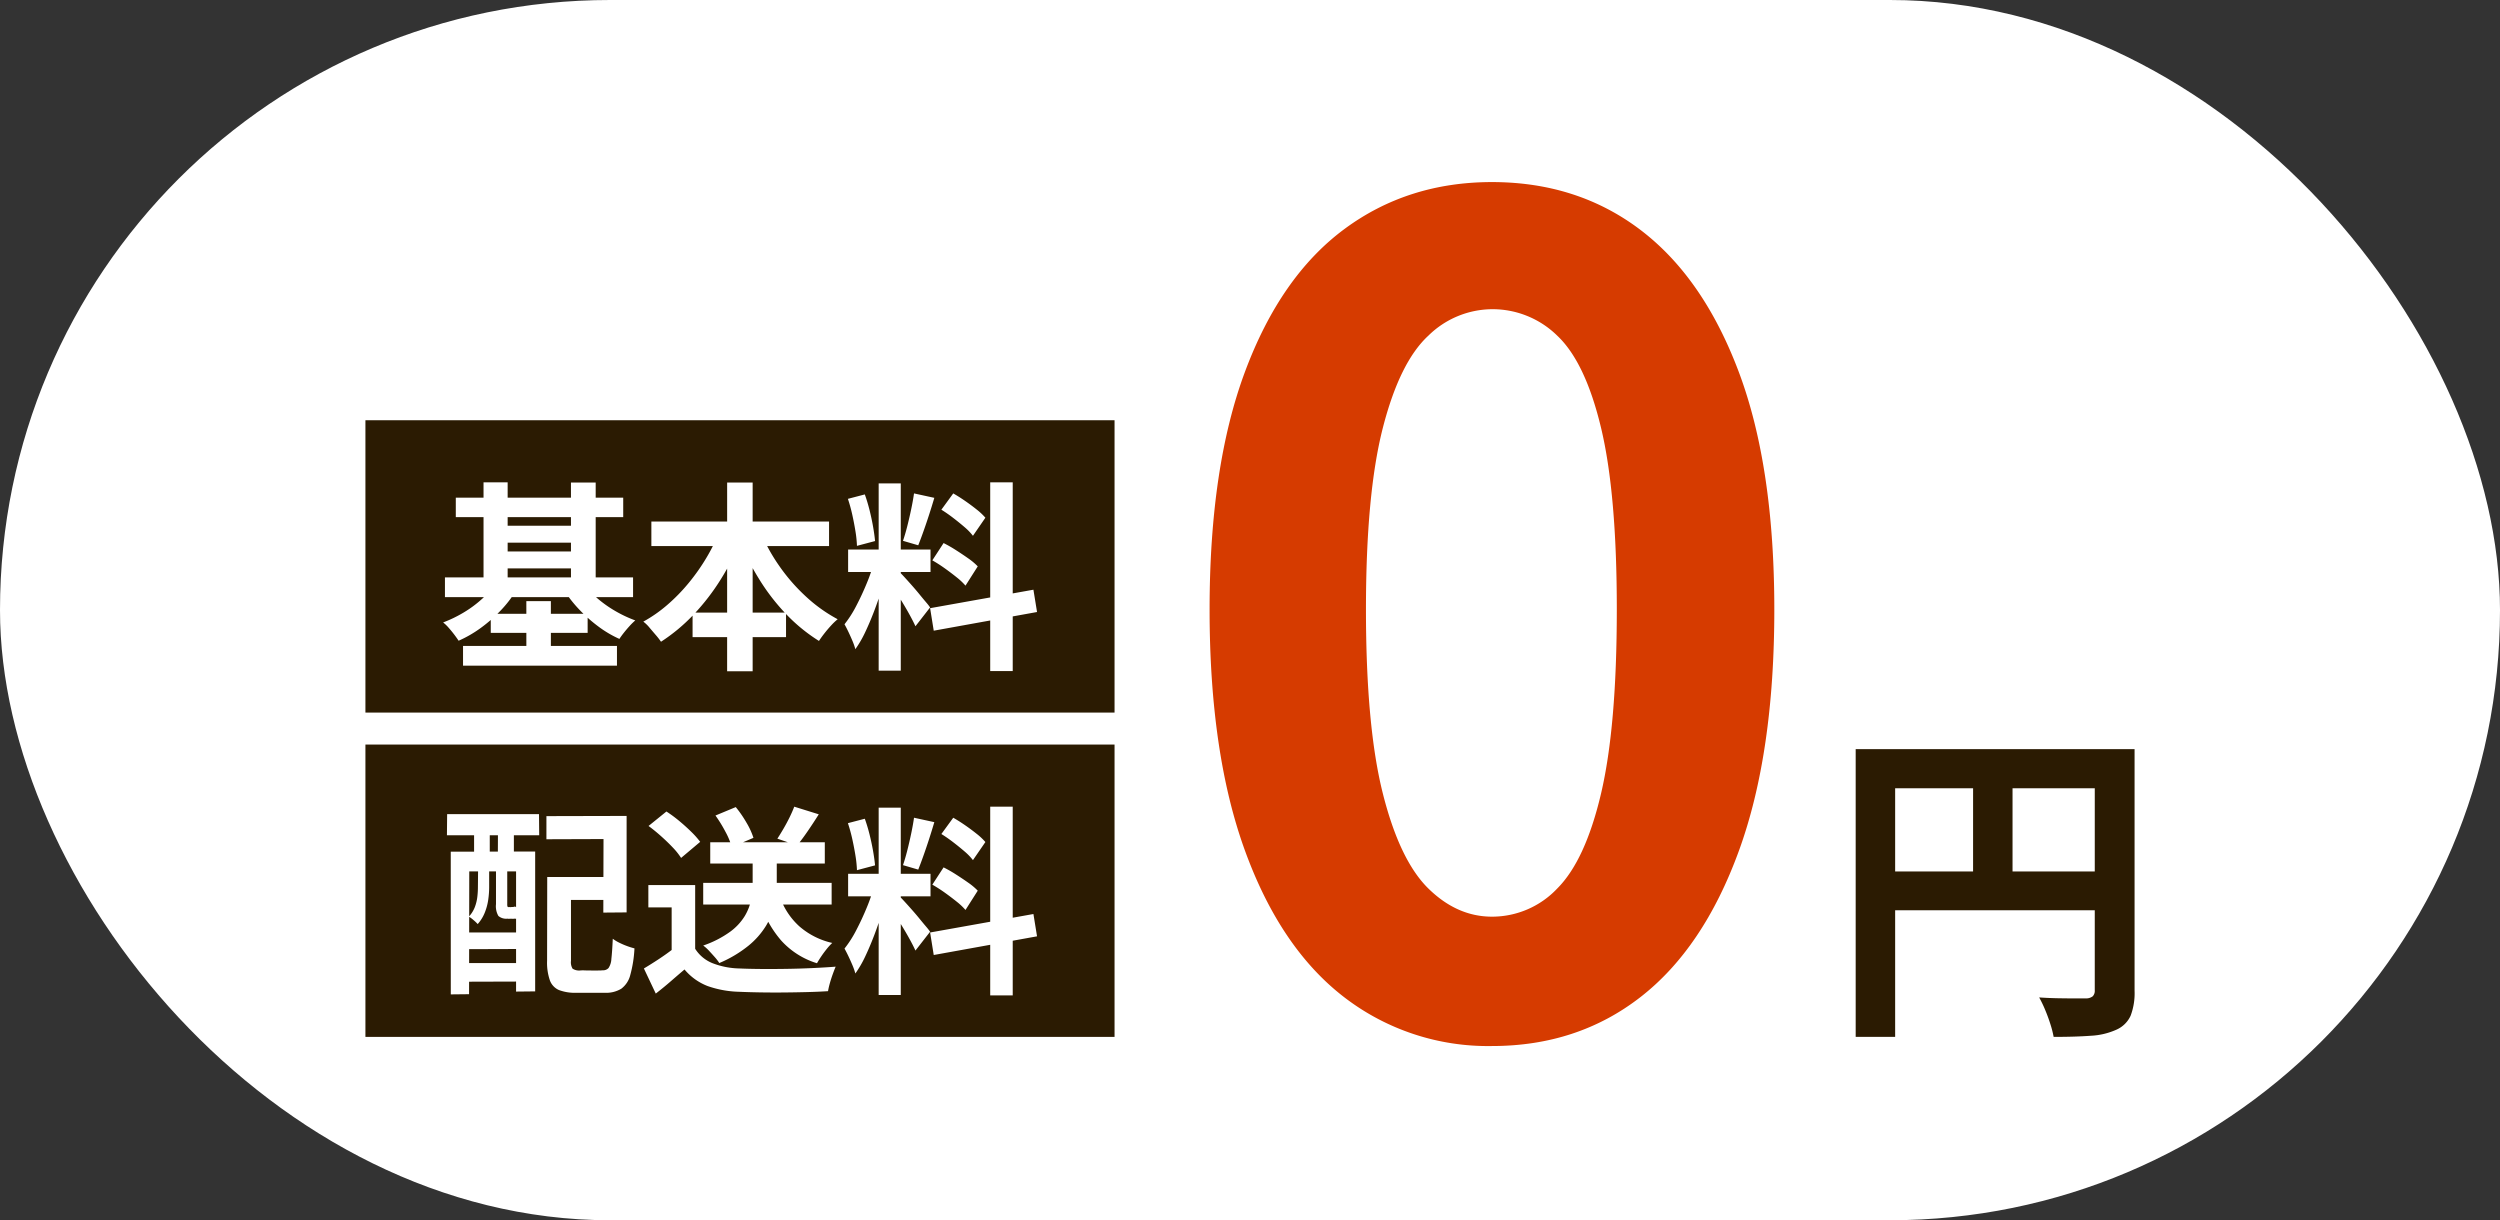
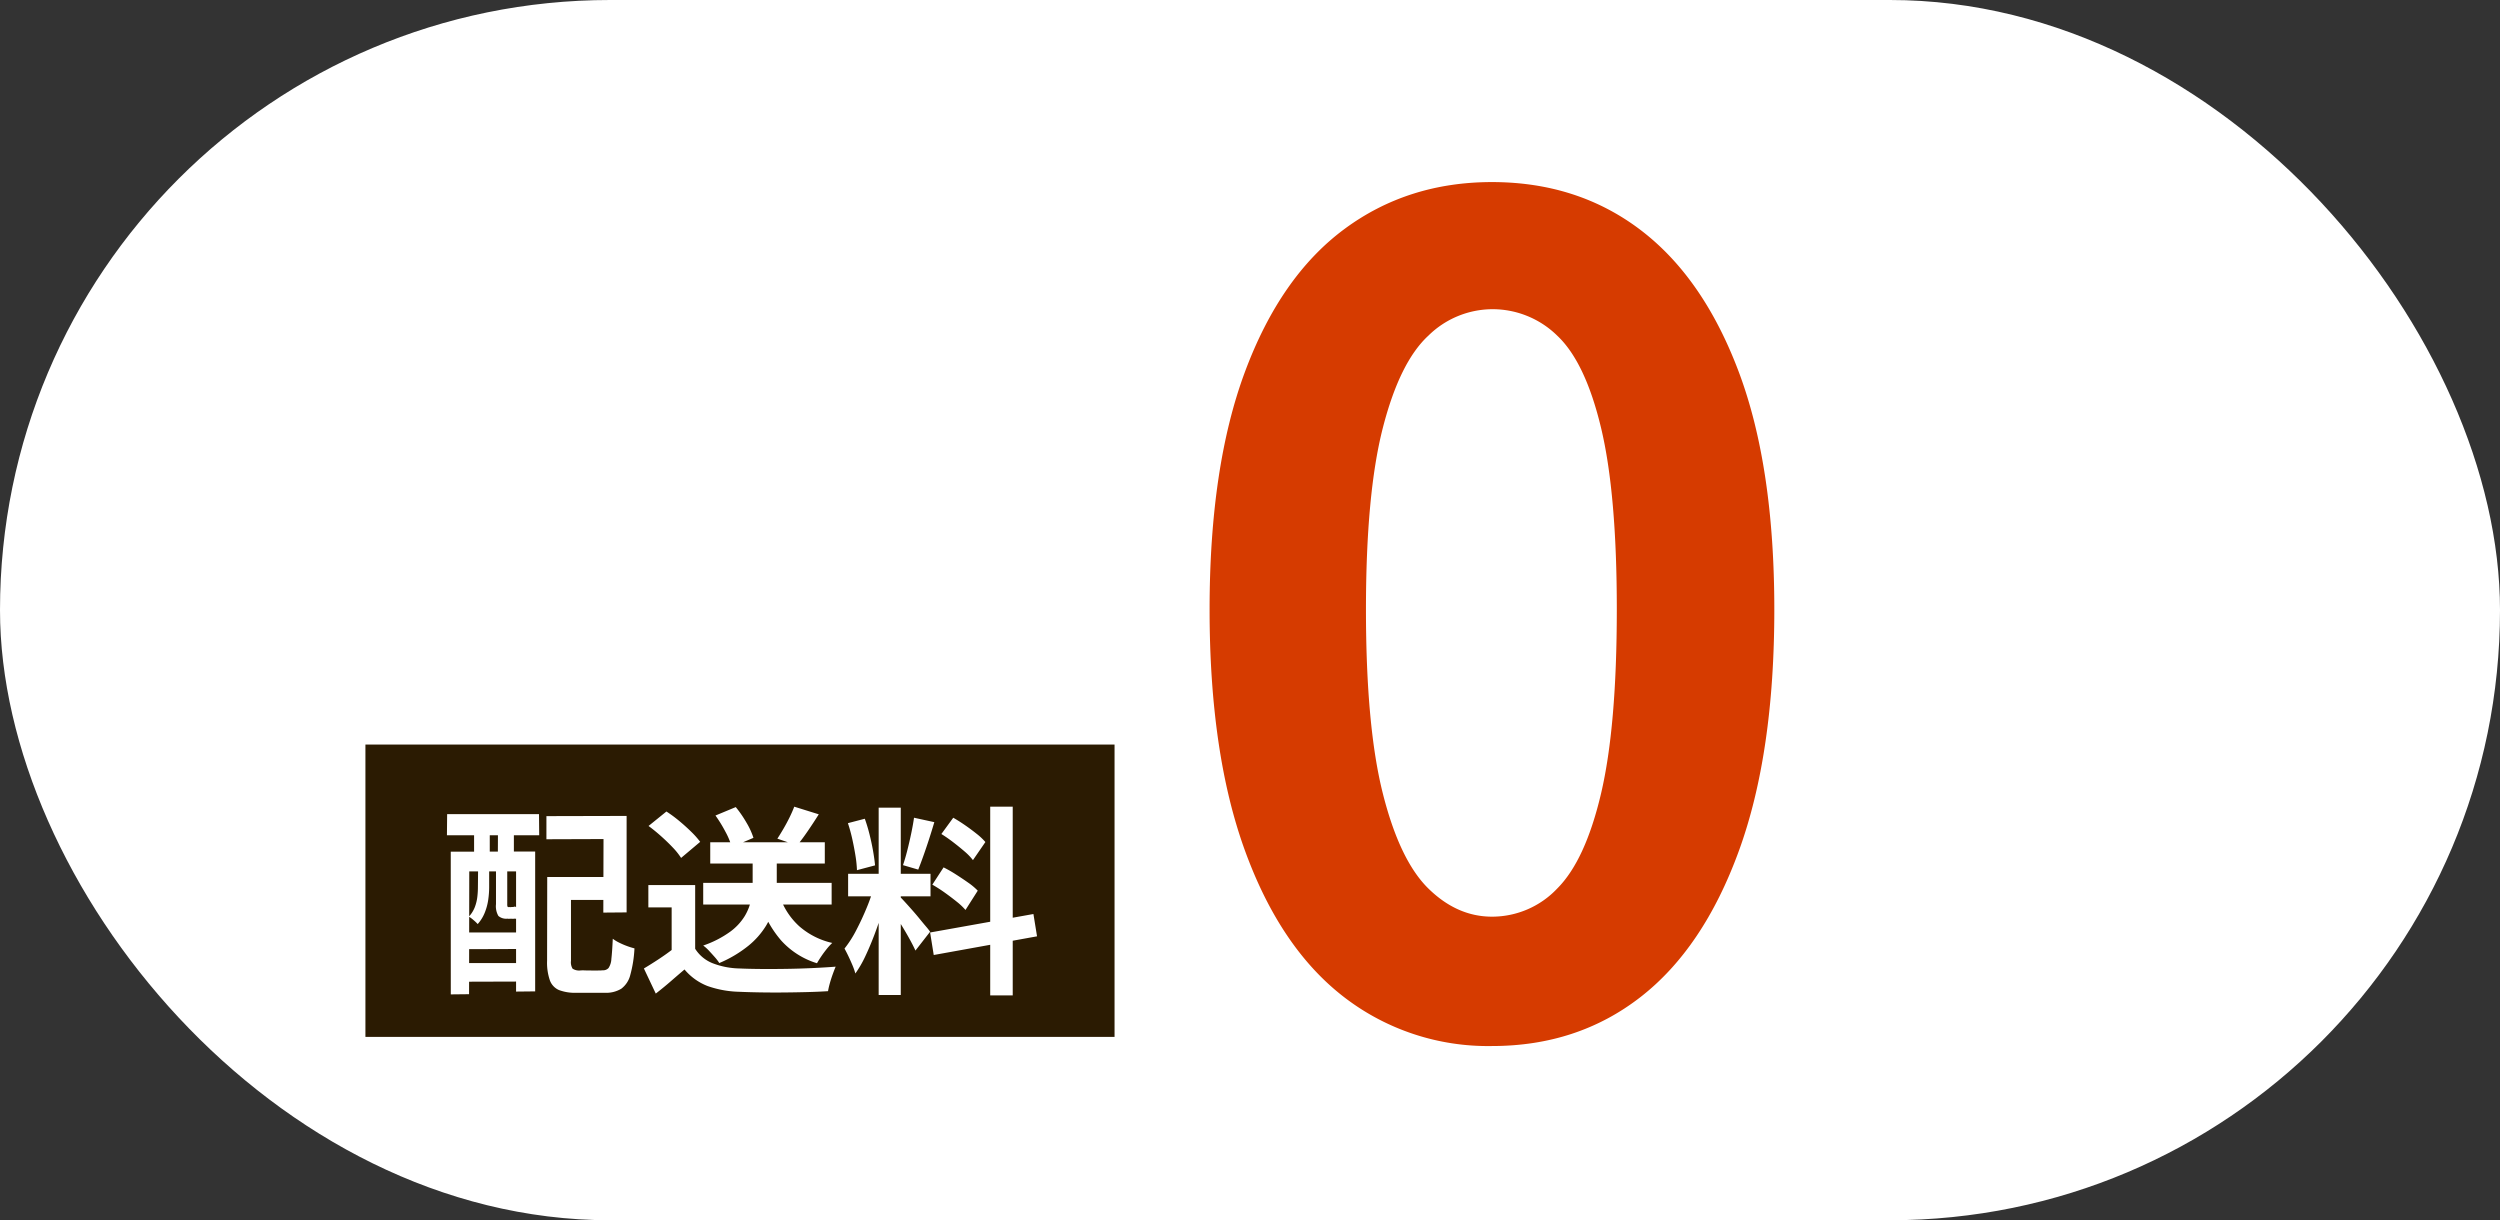
<svg xmlns="http://www.w3.org/2000/svg" width="547.307" height="267.138" viewBox="0 0 547.307 267.138">
  <rect x="0" y="0" width="547.307" height="267.138" fill="#333333" stroke="none" />
  <g transform="translate(-2129.092 3540)">
    <rect width="547.307" height="267.138" rx="133.569" transform="translate(2129.092 -3540)" fill="#fff" />
-     <path d="M-30.24-56.592H26.208v8.568H-21.6V6.408h-8.64Zm52.344,0h8.712v52.92a13.9,13.9,0,0,1-.864,5.436,6.107,6.107,0,0,1-3.1,3.06,15.5,15.5,0,0,1-5.58,1.332q-3.348.252-8.172.252a22.073,22.073,0,0,0-.72-2.808q-.5-1.584-1.152-3.132a26.1,26.1,0,0,0-1.3-2.7q2.088.144,4.212.18t3.78.036h2.3a2.37,2.37,0,0,0,1.44-.468A1.741,1.741,0,0,0,22.1-3.816ZM-25.56-29.808H26.352v8.5H-25.56Zm21.024-22.1H4.1V-25.56h-8.64Z" transform="translate(2565.583 -3319.408)" fill="#2b1b02" />
-     <rect width="164" height="64" transform="translate(2209.092 -3448)" fill="#2b1b02" />
-     <path d="M-62.216-34.056h36.652v4.268H-62.216Zm1.584,32.472h33.7V2.728h-33.7ZM-53.064-27.9h17.952v3.7H-53.064Zm0,5.632h17.952v3.7H-53.064Zm-11.528,5.676h41.184v4.312H-64.592ZM-54.56-8.624h21.208v4.18H-54.56ZM-56.144-37.4h5.28v23.144h-5.28Zm19.14.044h5.412v23.144H-37ZM-46.772-11.4H-41.4V.924h-5.368Zm-6.688-3.96,4.444,1.628a25.293,25.293,0,0,1-3.41,4.422A32.181,32.181,0,0,1-56.76-5.522,25.993,25.993,0,0,1-61.6-2.728q-.4-.616-.968-1.364t-1.21-1.474a8.789,8.789,0,0,0-1.21-1.166,28.038,28.038,0,0,0,4.532-2.2,24.942,24.942,0,0,0,4.026-2.992A18.006,18.006,0,0,0-53.46-15.356Zm19.14,0a18.871,18.871,0,0,0,2.97,3.234,25.676,25.676,0,0,0,3.96,2.838,27.488,27.488,0,0,0,4.466,2.112,13.386,13.386,0,0,0-1.232,1.21q-.66.726-1.254,1.474t-.99,1.364a24.154,24.154,0,0,1-4.62-2.728A32.381,32.381,0,0,1-35.2-9.57a27.613,27.613,0,0,1-3.3-4.2ZM-19.4-28.82h38.9v5.368H-19.4Zm9.02,19.932h20.46V-3.52h-20.46Zm7.568-28.468H2.772V3.96H-2.816ZM-4.4-26.884l4.84,1.54A57.053,57.053,0,0,1-4.136-16.28a48.556,48.556,0,0,1-6.006,7.81,38.885,38.885,0,0,1-7.15,5.962,15.178,15.178,0,0,0-1.144-1.474q-.7-.814-1.386-1.628a7.848,7.848,0,0,0-1.342-1.3,30.617,30.617,0,0,0,5.236-3.652,39.213,39.213,0,0,0,4.686-4.8,44.223,44.223,0,0,0,3.916-5.566A40.737,40.737,0,0,0-4.4-26.884Zm8.8.132a39.847,39.847,0,0,0,4.158,7.59,40.371,40.371,0,0,0,5.874,6.754,33.344,33.344,0,0,0,6.952,4.972,13.234,13.234,0,0,0-1.43,1.364q-.77.836-1.474,1.738t-1.188,1.65a36.973,36.973,0,0,1-7.15-5.83A46,46,0,0,1,4.18-16.236,62.5,62.5,0,0,1-.4-25.168ZM30.36-37.18H35.2V3.828H30.36ZM23.672-22.7h18.04v4.928H23.672Zm5.72,2.6,2.948,1.452q-.572,2.2-1.32,4.642T29.348-9.152q-.924,2.42-1.936,4.554A23.672,23.672,0,0,1,25.256-.88a13.719,13.719,0,0,0-.638-1.826q-.418-.99-.88-1.958T22.88-6.336a24.232,24.232,0,0,0,2.574-4.026q1.254-2.4,2.31-4.972A37.65,37.65,0,0,0,29.392-20.108Zm5.764,2.552q.352.352,1.034,1.1t1.518,1.694q.836.946,1.606,1.892t1.408,1.694a13.593,13.593,0,0,1,.9,1.144L38.412-5.9q-.44-.968-1.144-2.266t-1.54-2.684q-.836-1.386-1.628-2.618t-1.364-2.024ZM23.628-33.792l3.7-.968a35.387,35.387,0,0,1,1.034,3.432q.462,1.848.77,3.608t.44,3.168L25.608-23.5a25.357,25.357,0,0,0-.33-3.19q-.286-1.782-.7-3.652A35.284,35.284,0,0,0,23.628-33.792ZM38.1-34.98l4.444.968q-.528,1.8-1.144,3.7t-1.232,3.63q-.616,1.738-1.144,3.058L35.684-24.6q.484-1.408.946-3.234t.858-3.718Q37.884-33.44,38.1-34.98ZM54.78-37.4h4.928V3.916H54.78ZM41.624-9.856,64.24-13.9l.792,4.884L42.416-4.928Zm2.464-21.56,2.6-3.564q1.232.7,2.574,1.628T51.81-31.46a13.708,13.708,0,0,1,1.914,1.8L51-25.7a12.633,12.633,0,0,0-1.826-1.892Q48-28.6,46.684-29.612T44.088-31.416Zm-1.98,11.088,2.464-3.784A29.706,29.706,0,0,1,47.3-22.55q1.408.9,2.684,1.8a13.938,13.938,0,0,1,2.068,1.738l-2.684,4.224a14.063,14.063,0,0,0-1.936-1.826q-1.232-.99-2.618-1.98A30.787,30.787,0,0,0,42.108-20.328Z" transform="translate(2291.092 -3397)" fill="#fff" />
    <rect width="164" height="64" transform="translate(2209.092 -3377)" fill="#2b1b02" />
    <path d="M-39.688-22h12.276v5.016H-39.688ZM-42.2-22H-37V-3.652a2.684,2.684,0,0,0,.352,1.716,2.62,2.62,0,0,0,1.628.4,6.139,6.139,0,0,1,.968-.022q.66.022,1.474.022h1.518a8.08,8.08,0,0,0,1.012-.044,1.6,1.6,0,0,0,1.276-.506,3.937,3.937,0,0,0,.616-2q.176-1.5.308-4.4a8.687,8.687,0,0,0,1.408.858,16.754,16.754,0,0,0,1.738.748A16.155,16.155,0,0,0-23.1-6.38a26.827,26.827,0,0,1-.924,5.852A5.343,5.343,0,0,1-26,2.464a6.436,6.436,0,0,1-3.608.88h-6.2a9.892,9.892,0,0,1-3.806-.594,3.692,3.692,0,0,1-2-2.112,11.81,11.81,0,0,1-.616-4.29Zm-.176-13.332,17.556-.044v21.12l-5.1.044.044-16.1-12.5.044Zm-20.944,7.788,18.48-.044V3.036l-4.18.044V-23.232H-59.268l-.044,26.884-4,.044Zm2.2,17.688h14.08v3.608L-61.16-6.2Zm0,6.688h14.08V.88L-61.16.924Zm-2.992-32.6H-44l.044,4.62h-20.2Zm5.9,1.056h3.432v10.56h-3.432Zm5.236,0H-49.5v10.56h-3.52ZM-57.332-24.2h2.42v4.488a19.485,19.485,0,0,1-.2,2.662,12.119,12.119,0,0,1-.748,2.816A8.561,8.561,0,0,1-57.42-11.7a9.418,9.418,0,0,0-.924-.88,6.649,6.649,0,0,0-1.012-.748,6.512,6.512,0,0,0,1.3-2.068,9.3,9.3,0,0,0,.55-2.222,18.293,18.293,0,0,0,.132-2.134Zm3.916,0h2.464v8.1a1.991,1.991,0,0,0,.044.55q.044.11.308.154.044-.044.2-.022a1.084,1.084,0,0,0,.308,0,1.819,1.819,0,0,1,.242-.022q.484,0,.572-.132A4.373,4.373,0,0,0-48.224-15a8.473,8.473,0,0,0,1.232.4,2.177,2.177,0,0,1-.814,1.342,2.544,2.544,0,0,1-1.606.374,1.492,1.492,0,0,1-.462.022,3.724,3.724,0,0,0-.572,0,1.492,1.492,0,0,1-.462-.022,2.6,2.6,0,0,1-1.98-.594,4.2,4.2,0,0,1-.528-2.574Zm45.364,3.476H20.064v4.752H-8.052Zm1.54-8.888h25.08v4.664H-6.512Zm9.284,2.288h5.28v7.04a20.371,20.371,0,0,1-.506,4.4A15.51,15.51,0,0,1,5.7-11.33,17.309,17.309,0,0,1,1.87-6.974a26.364,26.364,0,0,1-6.4,3.806A9.774,9.774,0,0,0-5.5-4.444q-.616-.7-1.276-1.408A8.771,8.771,0,0,0-8.052-7a22.339,22.339,0,0,0,5.918-3.036,12.1,12.1,0,0,0,3.212-3.476A11.435,11.435,0,0,0,2.442-17.05a17.609,17.609,0,0,0,.33-3.278ZM8.844-17.38A15.535,15.535,0,0,0,13-11.2,16.444,16.444,0,0,0,20.2-7.568a12.319,12.319,0,0,0-1.21,1.32q-.638.792-1.188,1.606t-.946,1.518A17.417,17.417,0,0,1,9.02-8.1,23.535,23.535,0,0,1,4.4-16.412ZM-9.812-20.24V-4H-14.96V-15.356h-5.1V-20.24Zm0,13.948A8,8,0,0,0-5.984-3.124,17.264,17.264,0,0,0-.088-1.98q1.936.088,4.6.11t5.61-.022q2.948-.044,5.786-.176t5.038-.308q-.264.616-.616,1.584t-.638,1.98a17.02,17.02,0,0,0-.418,1.8q-1.98.132-4.532.2T9.5,3.278Q6.82,3.3,4.312,3.256T-.176,3.124A22.436,22.436,0,0,1-7.084,1.87a12.444,12.444,0,0,1-5.06-3.63Q-13.6-.528-15.114.792T-18.436,3.52l-2.6-5.5Q-19.492-2.9-17.82-4t3.212-2.288ZM-20.02-33.176l3.916-3.168A29.1,29.1,0,0,1-13.332-34.3q1.408,1.166,2.64,2.376A19.2,19.2,0,0,1-8.712-29.7l-4.18,3.52a14.943,14.943,0,0,0-1.826-2.288q-1.166-1.232-2.574-2.486T-20.02-33.176ZM11.88-37.4l5.368,1.672q-1.188,1.892-2.442,3.718t-2.31,3.1L8.184-30.4q.66-1.012,1.364-2.222t1.32-2.464Q11.484-36.344,11.88-37.4ZM-5.368-35.464l4.444-1.848a25.4,25.4,0,0,1,2.332,3.388,16.229,16.229,0,0,1,1.54,3.344L-1.8-28.556A15.608,15.608,0,0,0-3.19-31.922,29.857,29.857,0,0,0-5.368-35.464ZM30.36-37.18H35.2V3.828H30.36ZM23.672-22.7h18.04v4.928H23.672Zm5.72,2.6,2.948,1.452q-.572,2.2-1.32,4.642T29.348-9.152q-.924,2.42-1.936,4.554A23.672,23.672,0,0,1,25.256-.88a13.719,13.719,0,0,0-.638-1.826q-.418-.99-.88-1.958T22.88-6.336a24.232,24.232,0,0,0,2.574-4.026q1.254-2.4,2.31-4.972A37.65,37.65,0,0,0,29.392-20.108Zm5.764,2.552q.352.352,1.034,1.1t1.518,1.694q.836.946,1.606,1.892t1.408,1.694a13.593,13.593,0,0,1,.9,1.144L38.412-5.9q-.44-.968-1.144-2.266t-1.54-2.684q-.836-1.386-1.628-2.618t-1.364-2.024ZM23.628-33.792l3.7-.968a35.387,35.387,0,0,1,1.034,3.432q.462,1.848.77,3.608t.44,3.168L25.608-23.5a25.357,25.357,0,0,0-.33-3.19q-.286-1.782-.7-3.652A35.284,35.284,0,0,0,23.628-33.792ZM38.1-34.98l4.444.968q-.528,1.8-1.144,3.7t-1.232,3.63q-.616,1.738-1.144,3.058L35.684-24.6q.484-1.408.946-3.234t.858-3.718Q37.884-33.44,38.1-34.98ZM54.78-37.4h4.928V3.916H54.78ZM41.624-9.856,64.24-13.9l.792,4.884L42.416-4.928Zm2.464-21.56,2.6-3.564q1.232.7,2.574,1.628T51.81-31.46a13.708,13.708,0,0,1,1.914,1.8L51-25.7a12.633,12.633,0,0,0-1.826-1.892Q48-28.6,46.684-29.612T44.088-31.416Zm-1.98,11.088,2.464-3.784A29.706,29.706,0,0,1,47.3-22.55q1.408.9,2.684,1.8a13.938,13.938,0,0,1,2.068,1.738l-2.684,4.224a14.063,14.063,0,0,0-1.936-1.826q-1.232-.99-2.618-1.98A30.787,30.787,0,0,0,42.108-20.328Z" transform="translate(2291.092 -3326)" fill="#fff" />
    <path d="M-25.282-72.5A51.586,51.586,0,0,1-57.667-83.213q-13.914-10.713-21.672-32.016T-87.1-168.054q0-31.277,7.758-52.087t21.672-31.154q13.914-10.343,32.385-10.343,18.717,0,32.508,10.467t21.549,31.154q7.758,20.687,7.758,51.964,0,31.523-7.758,52.826T7.226-83.213Q-6.566-72.5-25.282-72.5Zm0-28.321A19.6,19.6,0,0,0-11-106.978q6.157-6.157,9.6-20.81t3.448-40.266q0-25.366-3.448-39.773T-11-228.022a20.218,20.218,0,0,0-14.284-5.787A20.079,20.079,0,0,0-39.2-228.022q-6.28,5.787-9.974,20.194t-3.694,39.773q0,25.612,3.694,40.266t9.974,20.81Q-32.917-100.821-25.282-100.821Z" transform="translate(2481 -3238.5)" fill="#d63b00" />
  </g>
</svg>